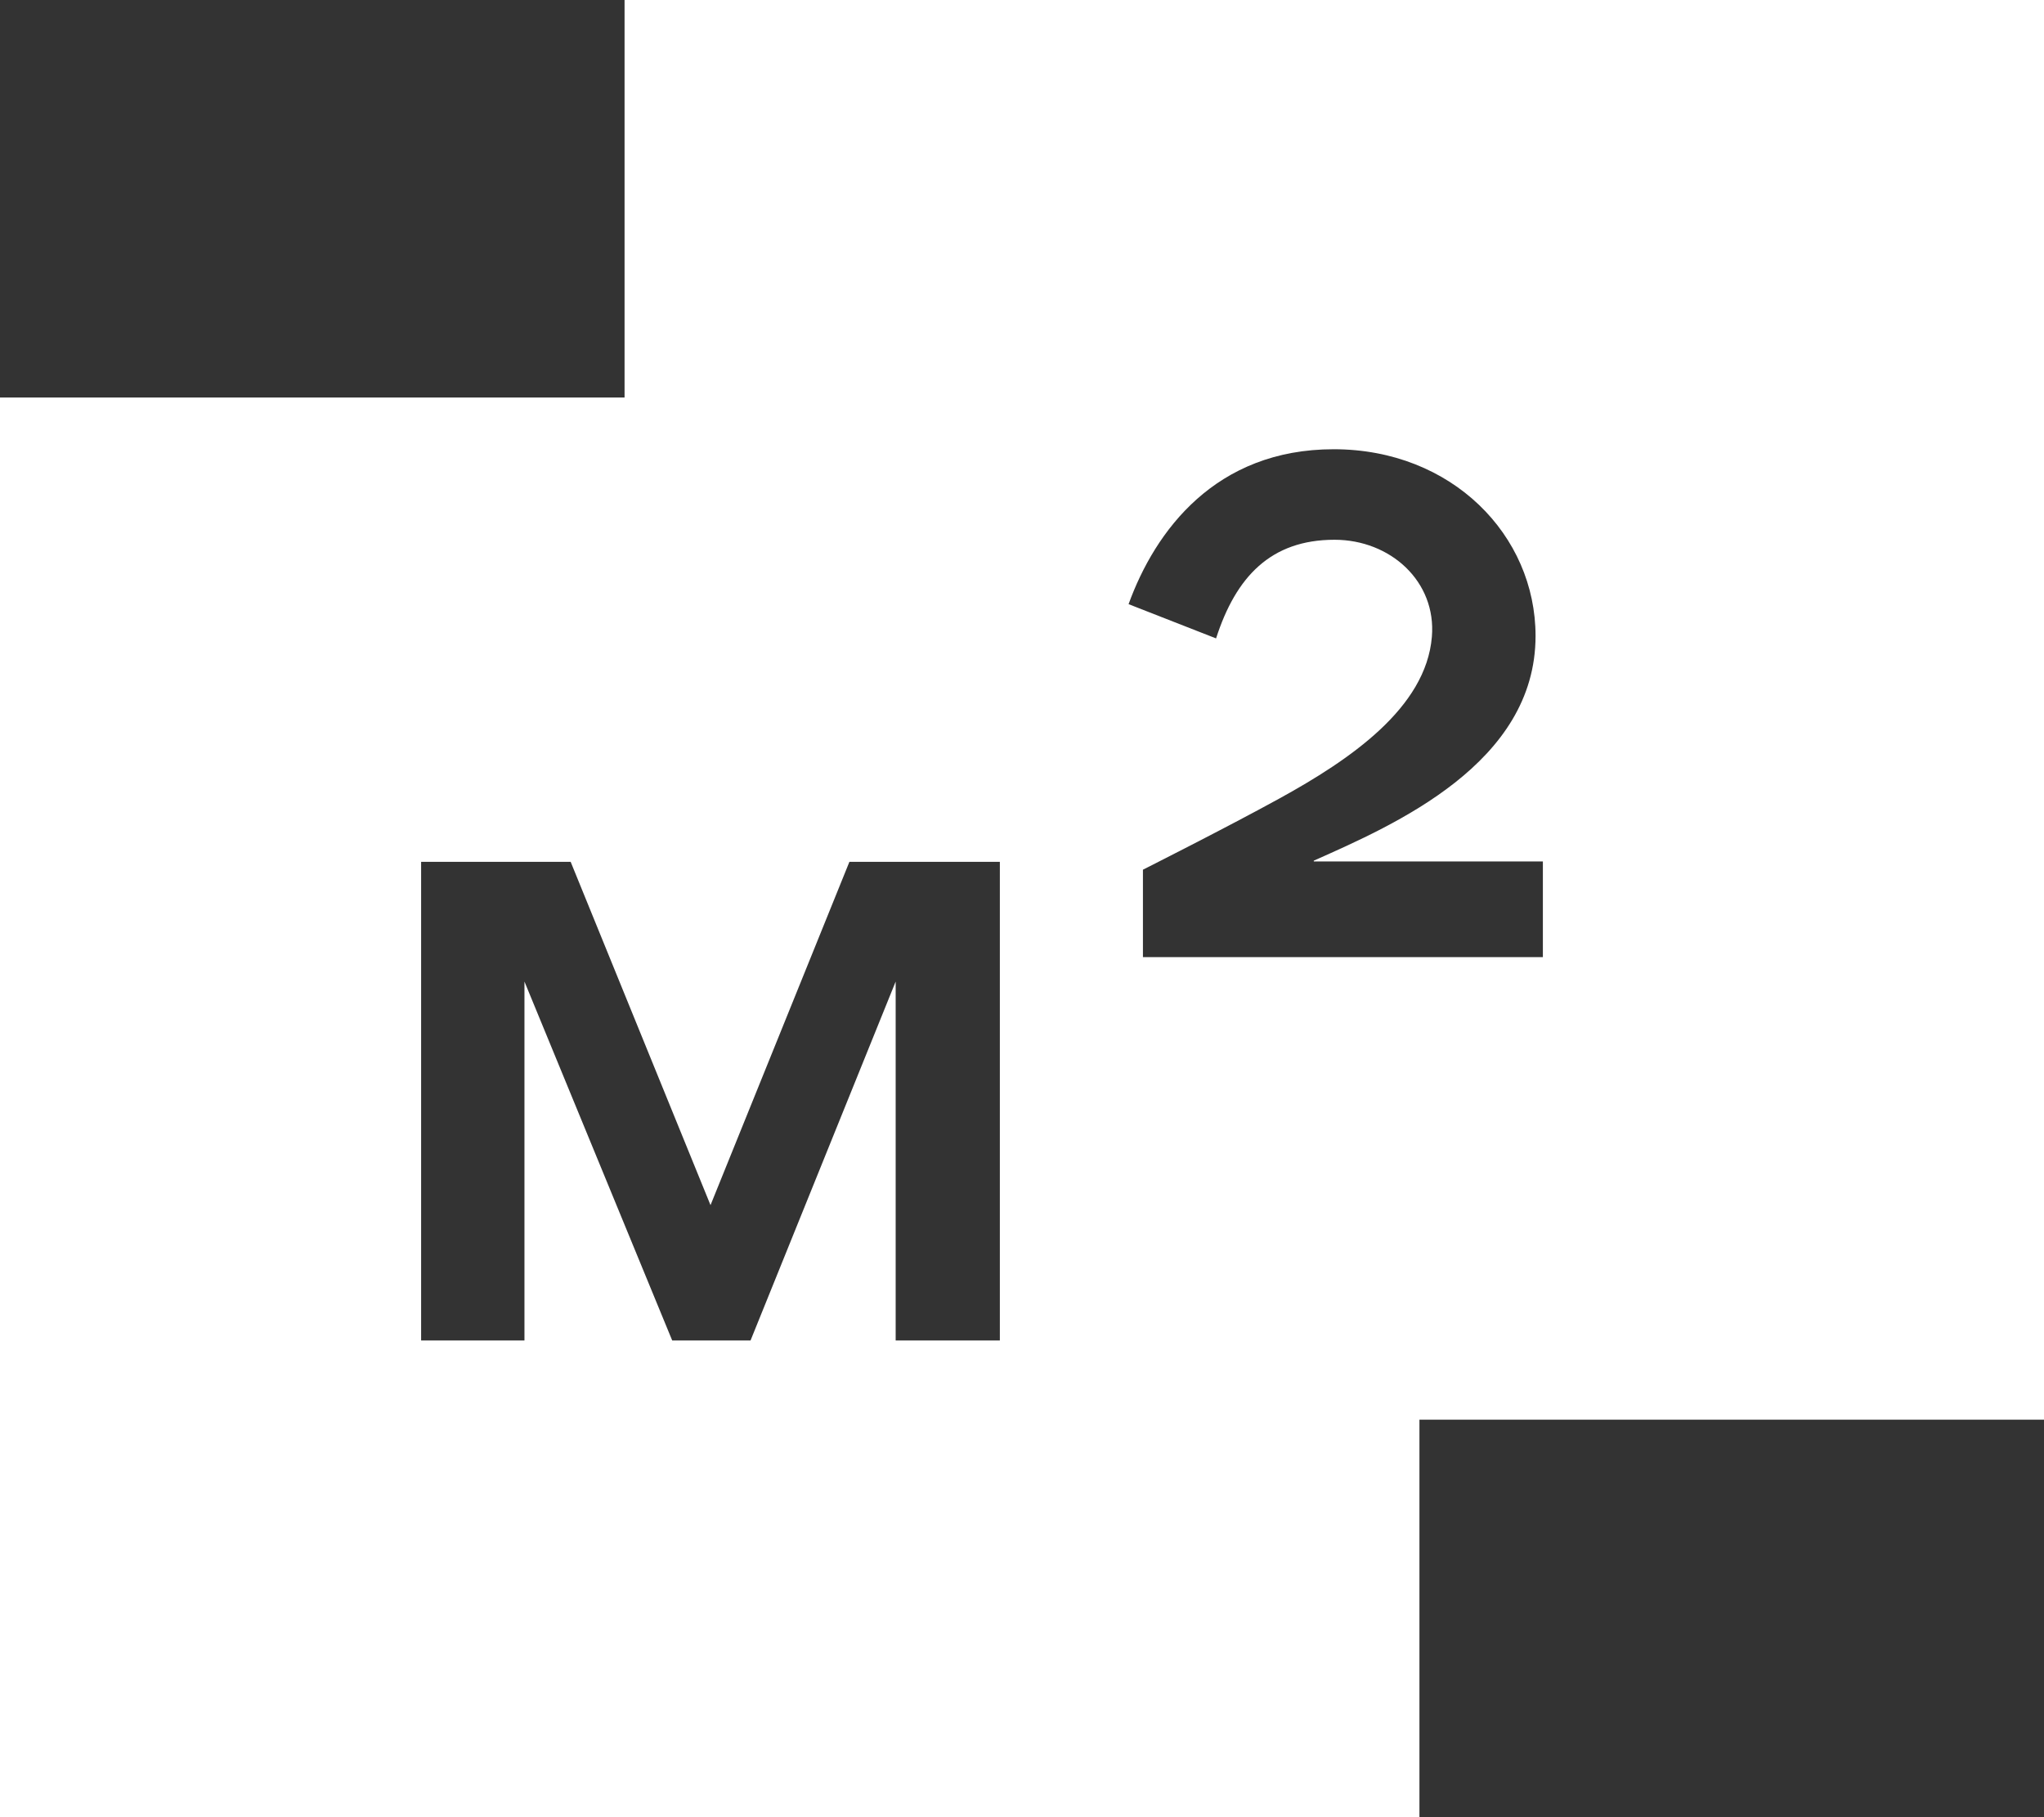
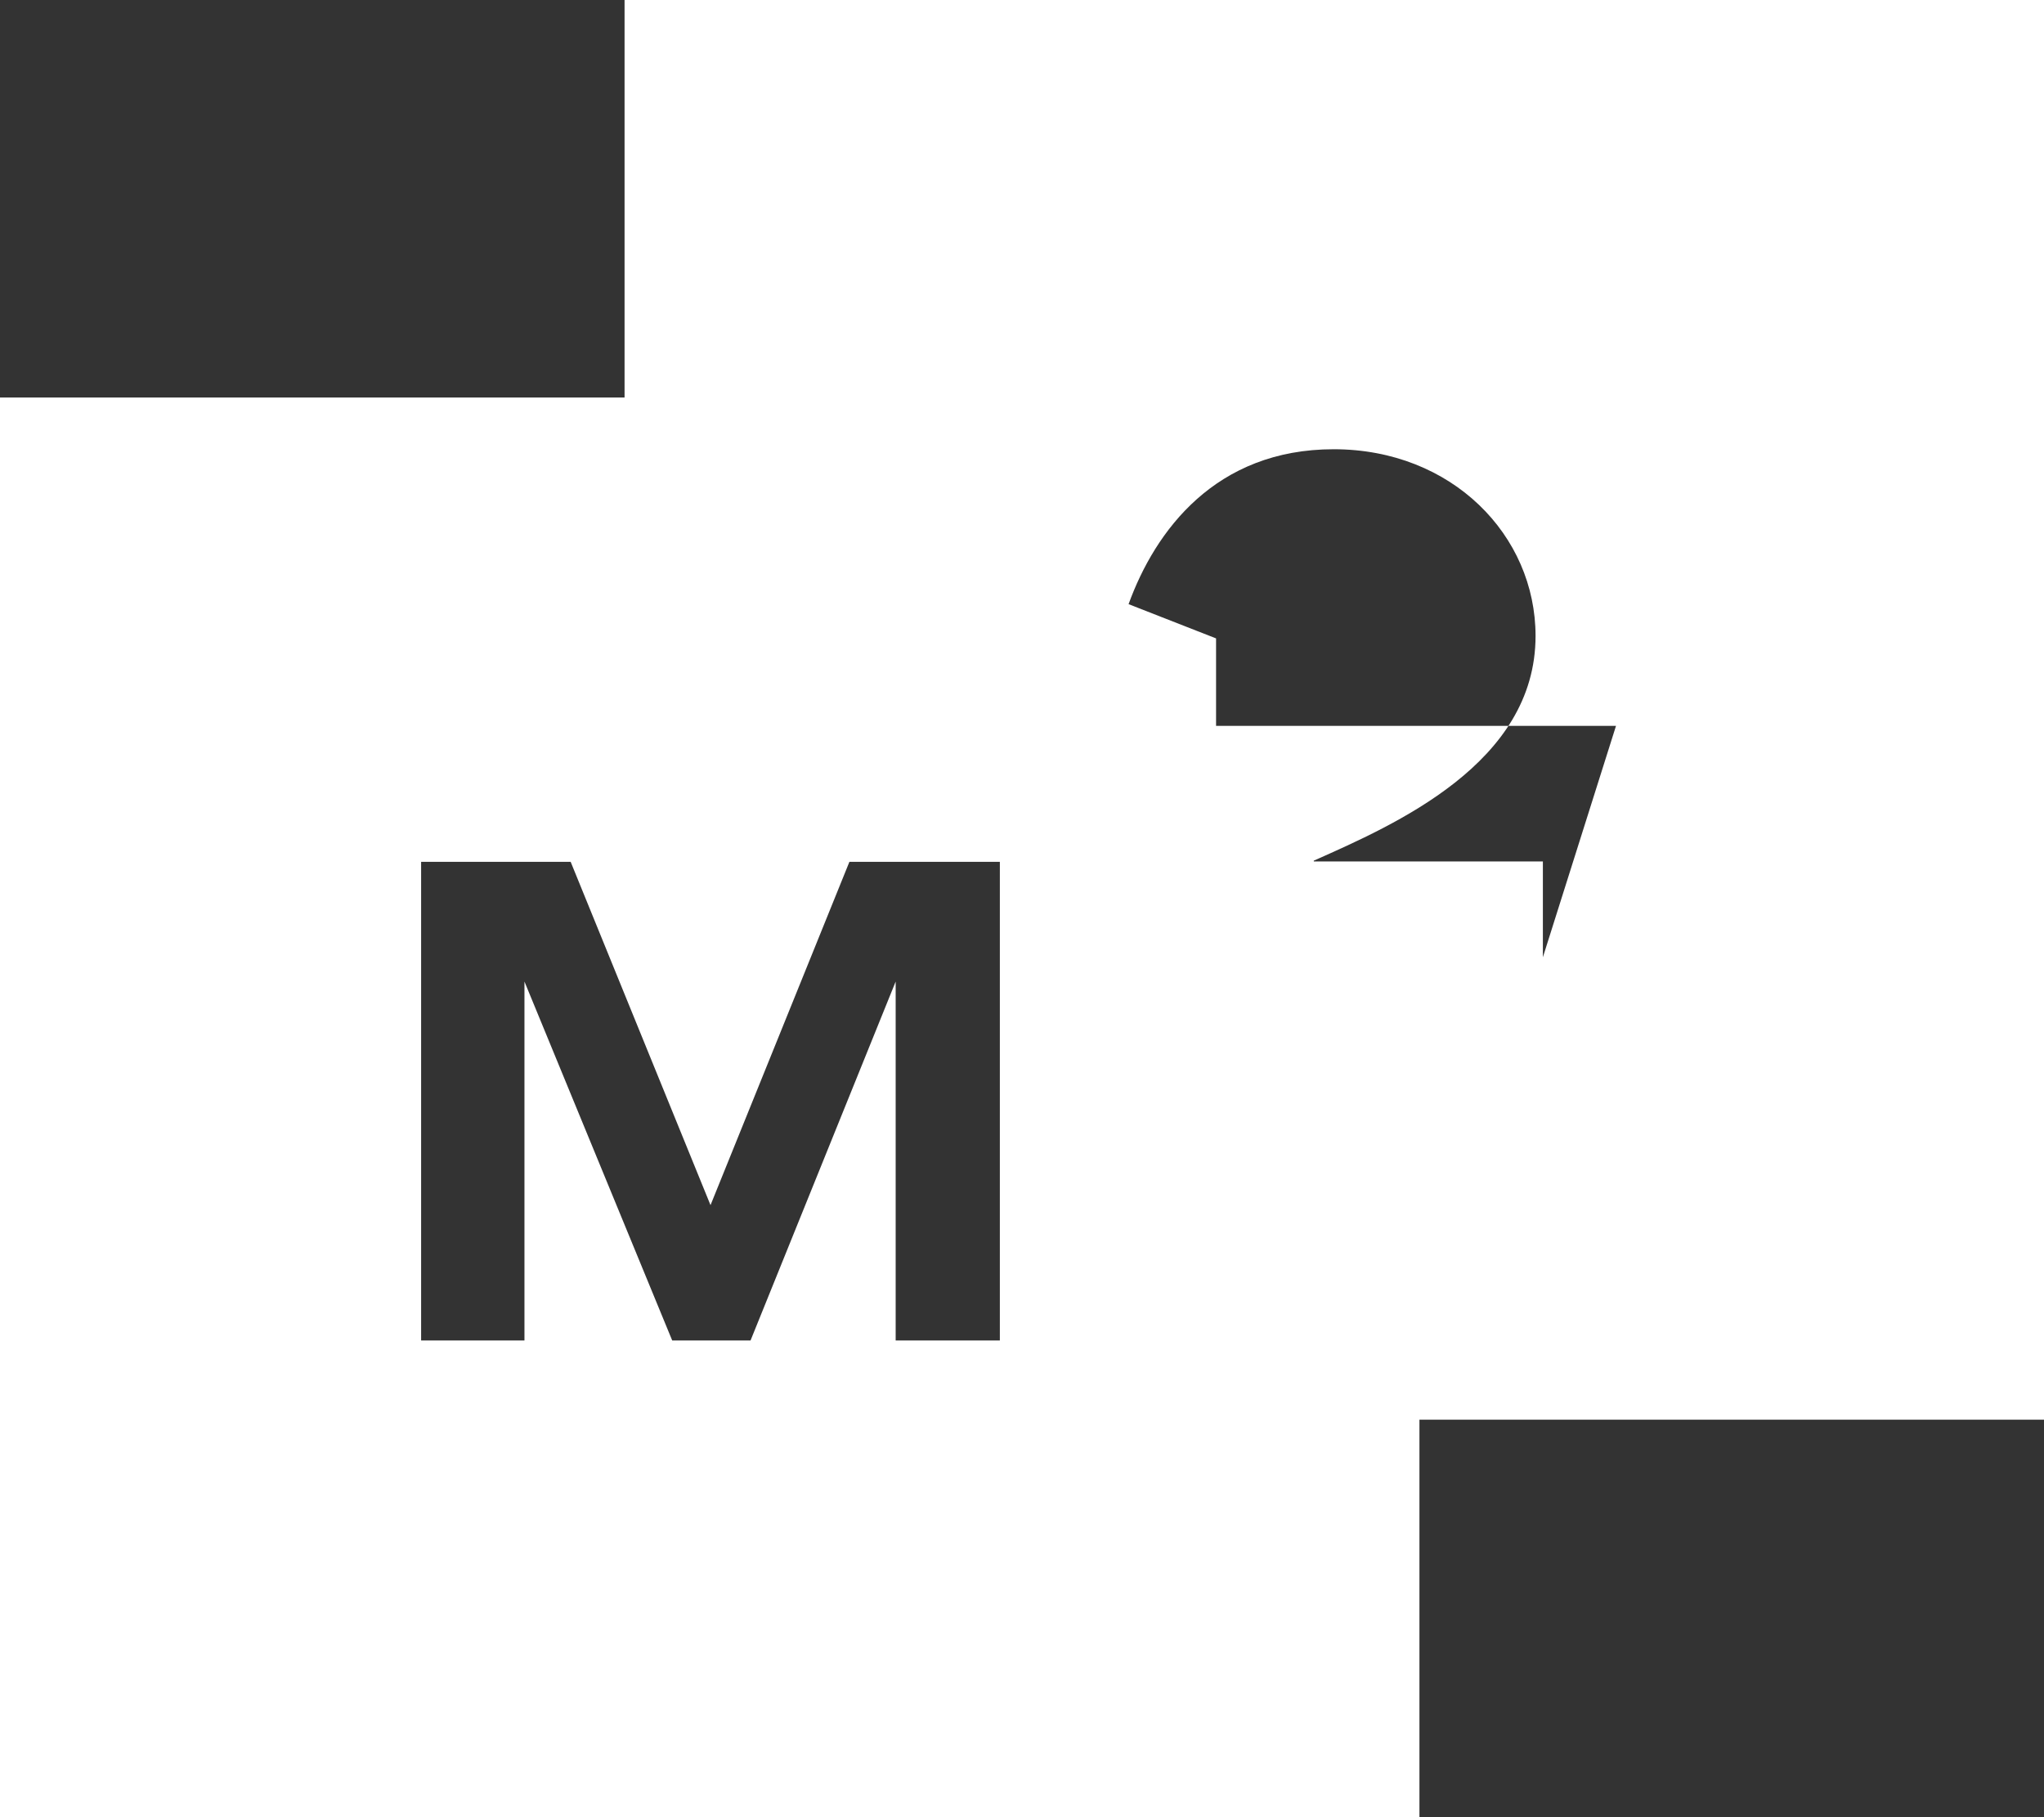
<svg xmlns="http://www.w3.org/2000/svg" width="36" height="32" fill="none">
  <rect width="100%" height="100%" fill="#333333" stroke="none" />
-   <path d="M36 0H11v7H0v25h25v-7h11V0Zm-8.826 16.857V15.17h-4.035v-.014c1.423-.633 3.906-1.713 3.906-3.957 0-1.773-1.473-3.288-3.555-3.288-2.081 0-3.144 1.435-3.613 2.728l1.541.603c.348-1.08.96-1.737 2.086-1.737.985 0 1.796.734 1.715 1.708-.103 1.256-1.447 2.167-2.683 2.847-.944.519-2.406 1.255-2.406 1.255v1.54h7.044Zm-19.757-1.68v8.428h1.82v-6.32l2.602 6.32h1.38l2.556-6.32v6.32h1.835v-8.428h-2.65l-2.446 6.045-2.463-6.045H7.417Z" clip-rule="evenodd" fill="#FFF" fill-rule="evenodd" />
+   <path d="M36 0H11v7H0v25h25v-7h11V0Zm-8.826 16.857V15.17h-4.035v-.014c1.423-.633 3.906-1.713 3.906-3.957 0-1.773-1.473-3.288-3.555-3.288-2.081 0-3.144 1.435-3.613 2.728l1.541.603v1.54h7.044Zm-19.757-1.68v8.428h1.82v-6.32l2.602 6.32h1.38l2.556-6.32v6.32h1.835v-8.428h-2.65l-2.446 6.045-2.463-6.045H7.417Z" clip-rule="evenodd" fill="#FFF" fill-rule="evenodd" />
</svg>